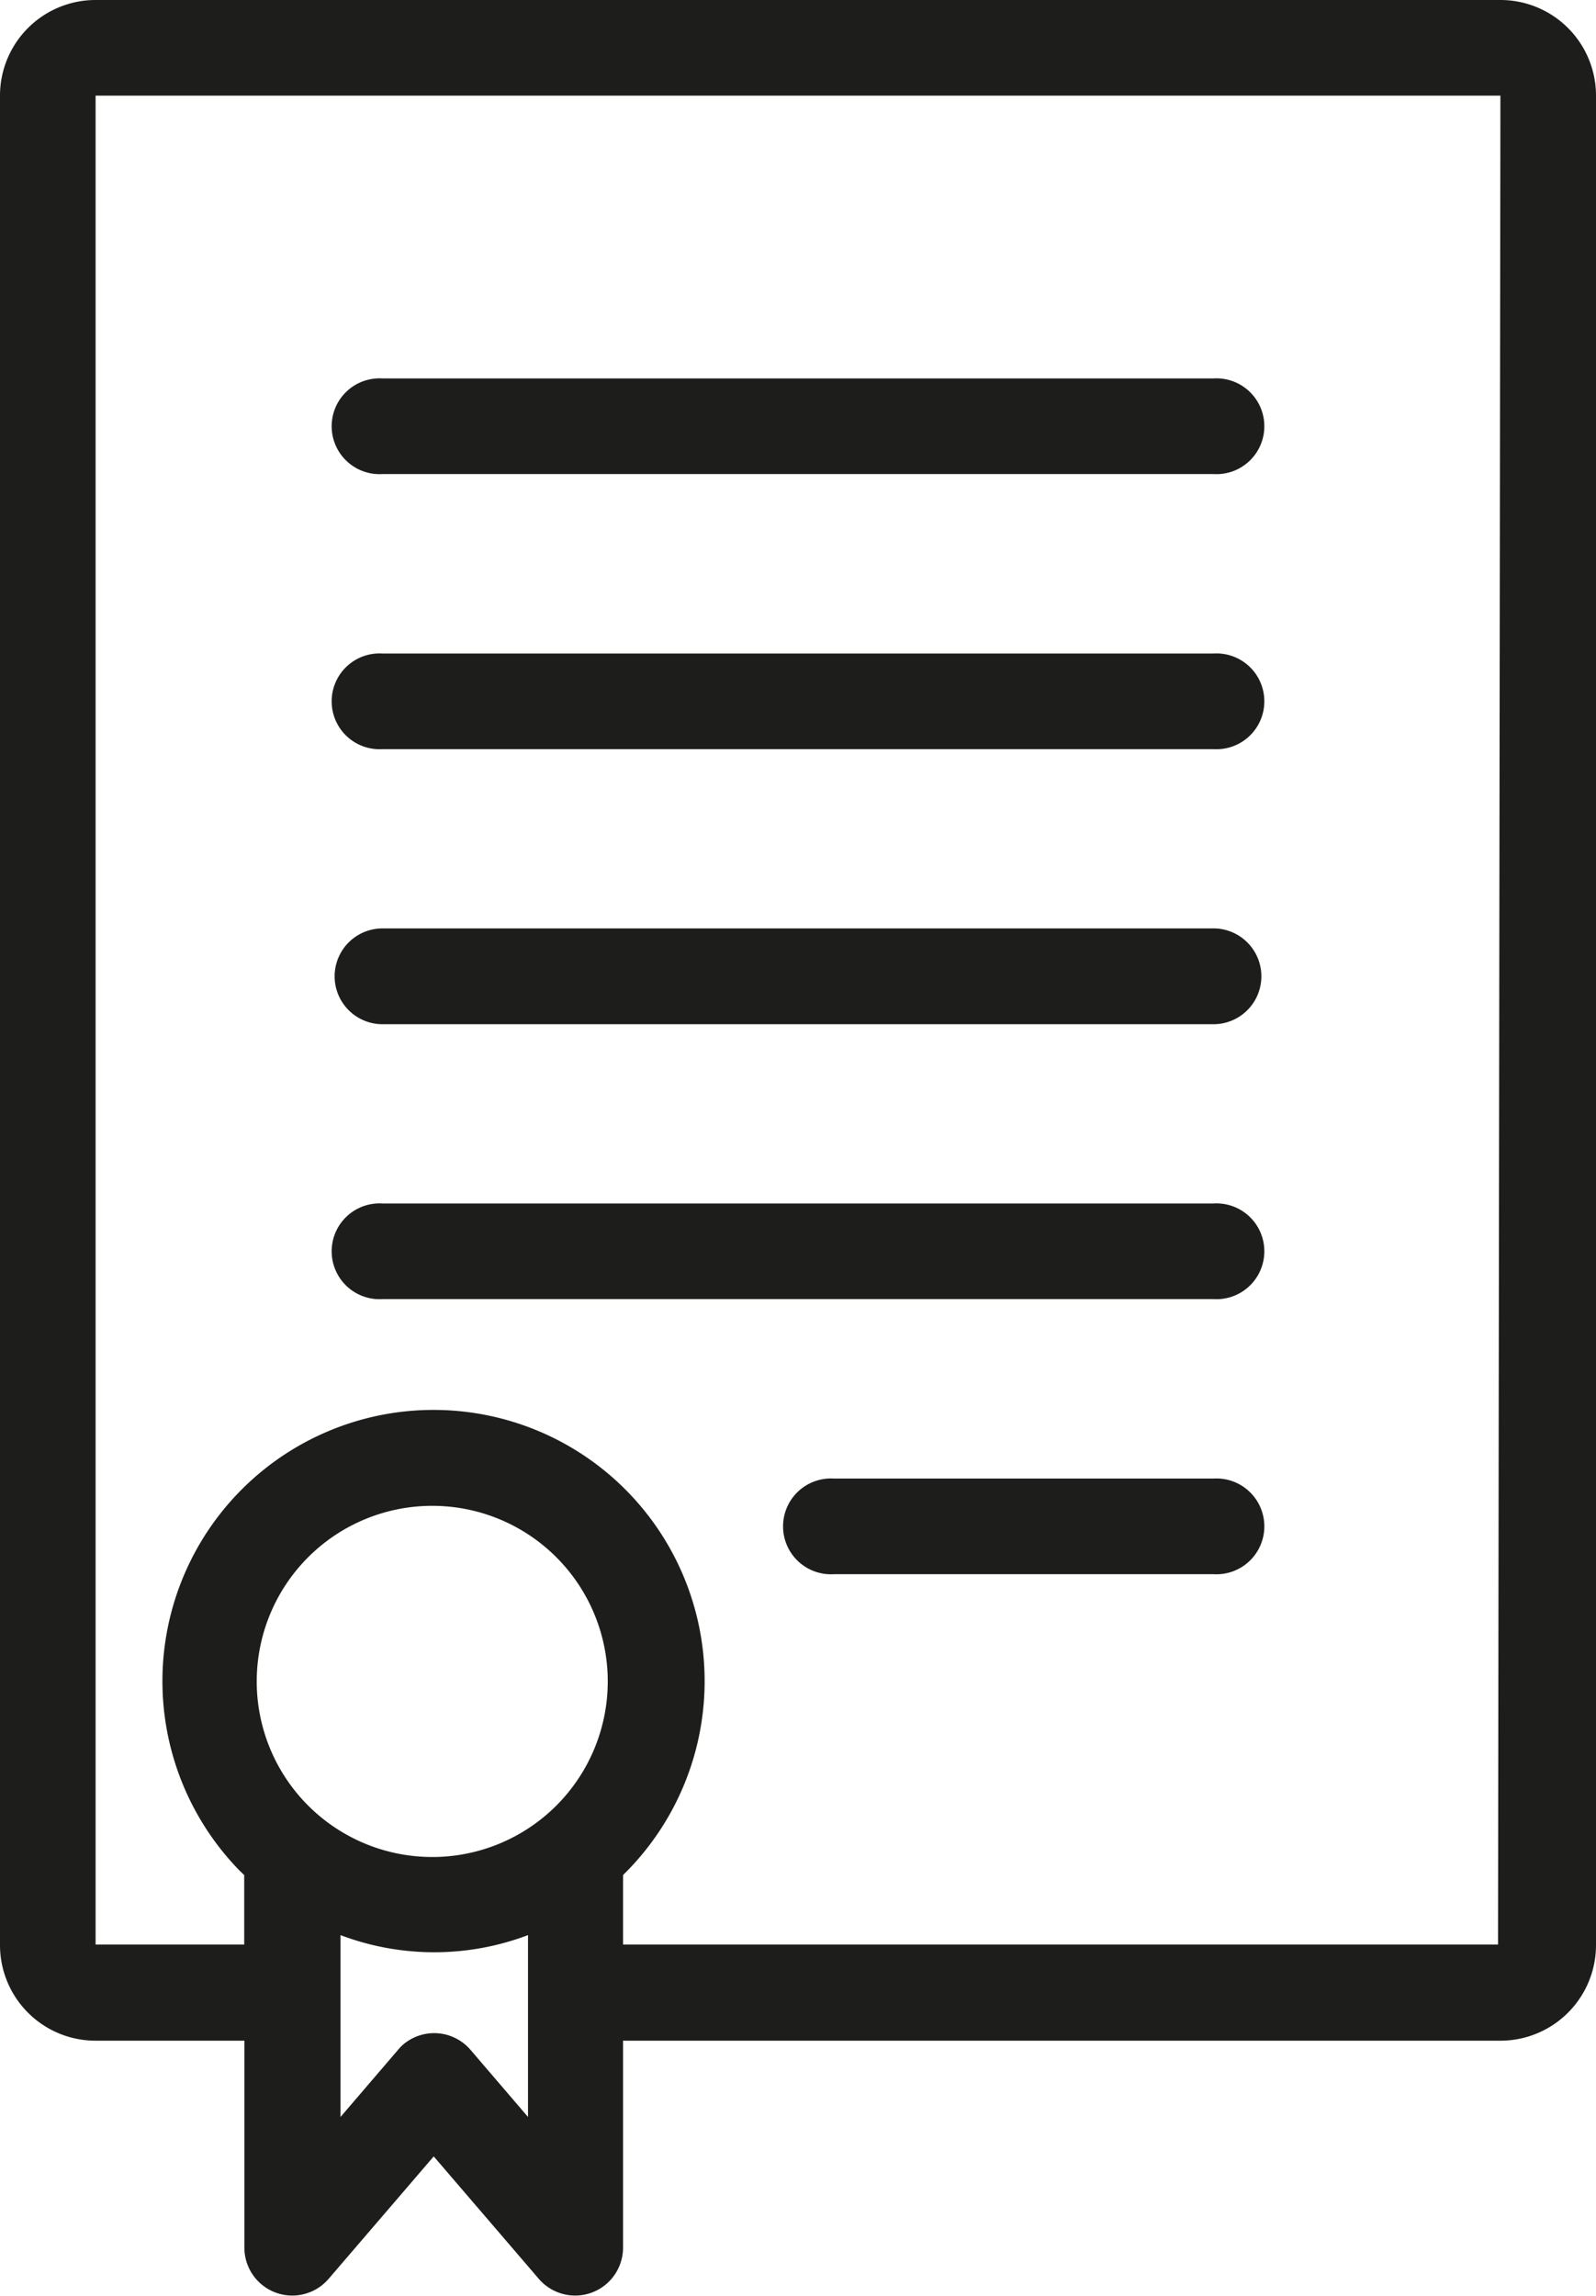
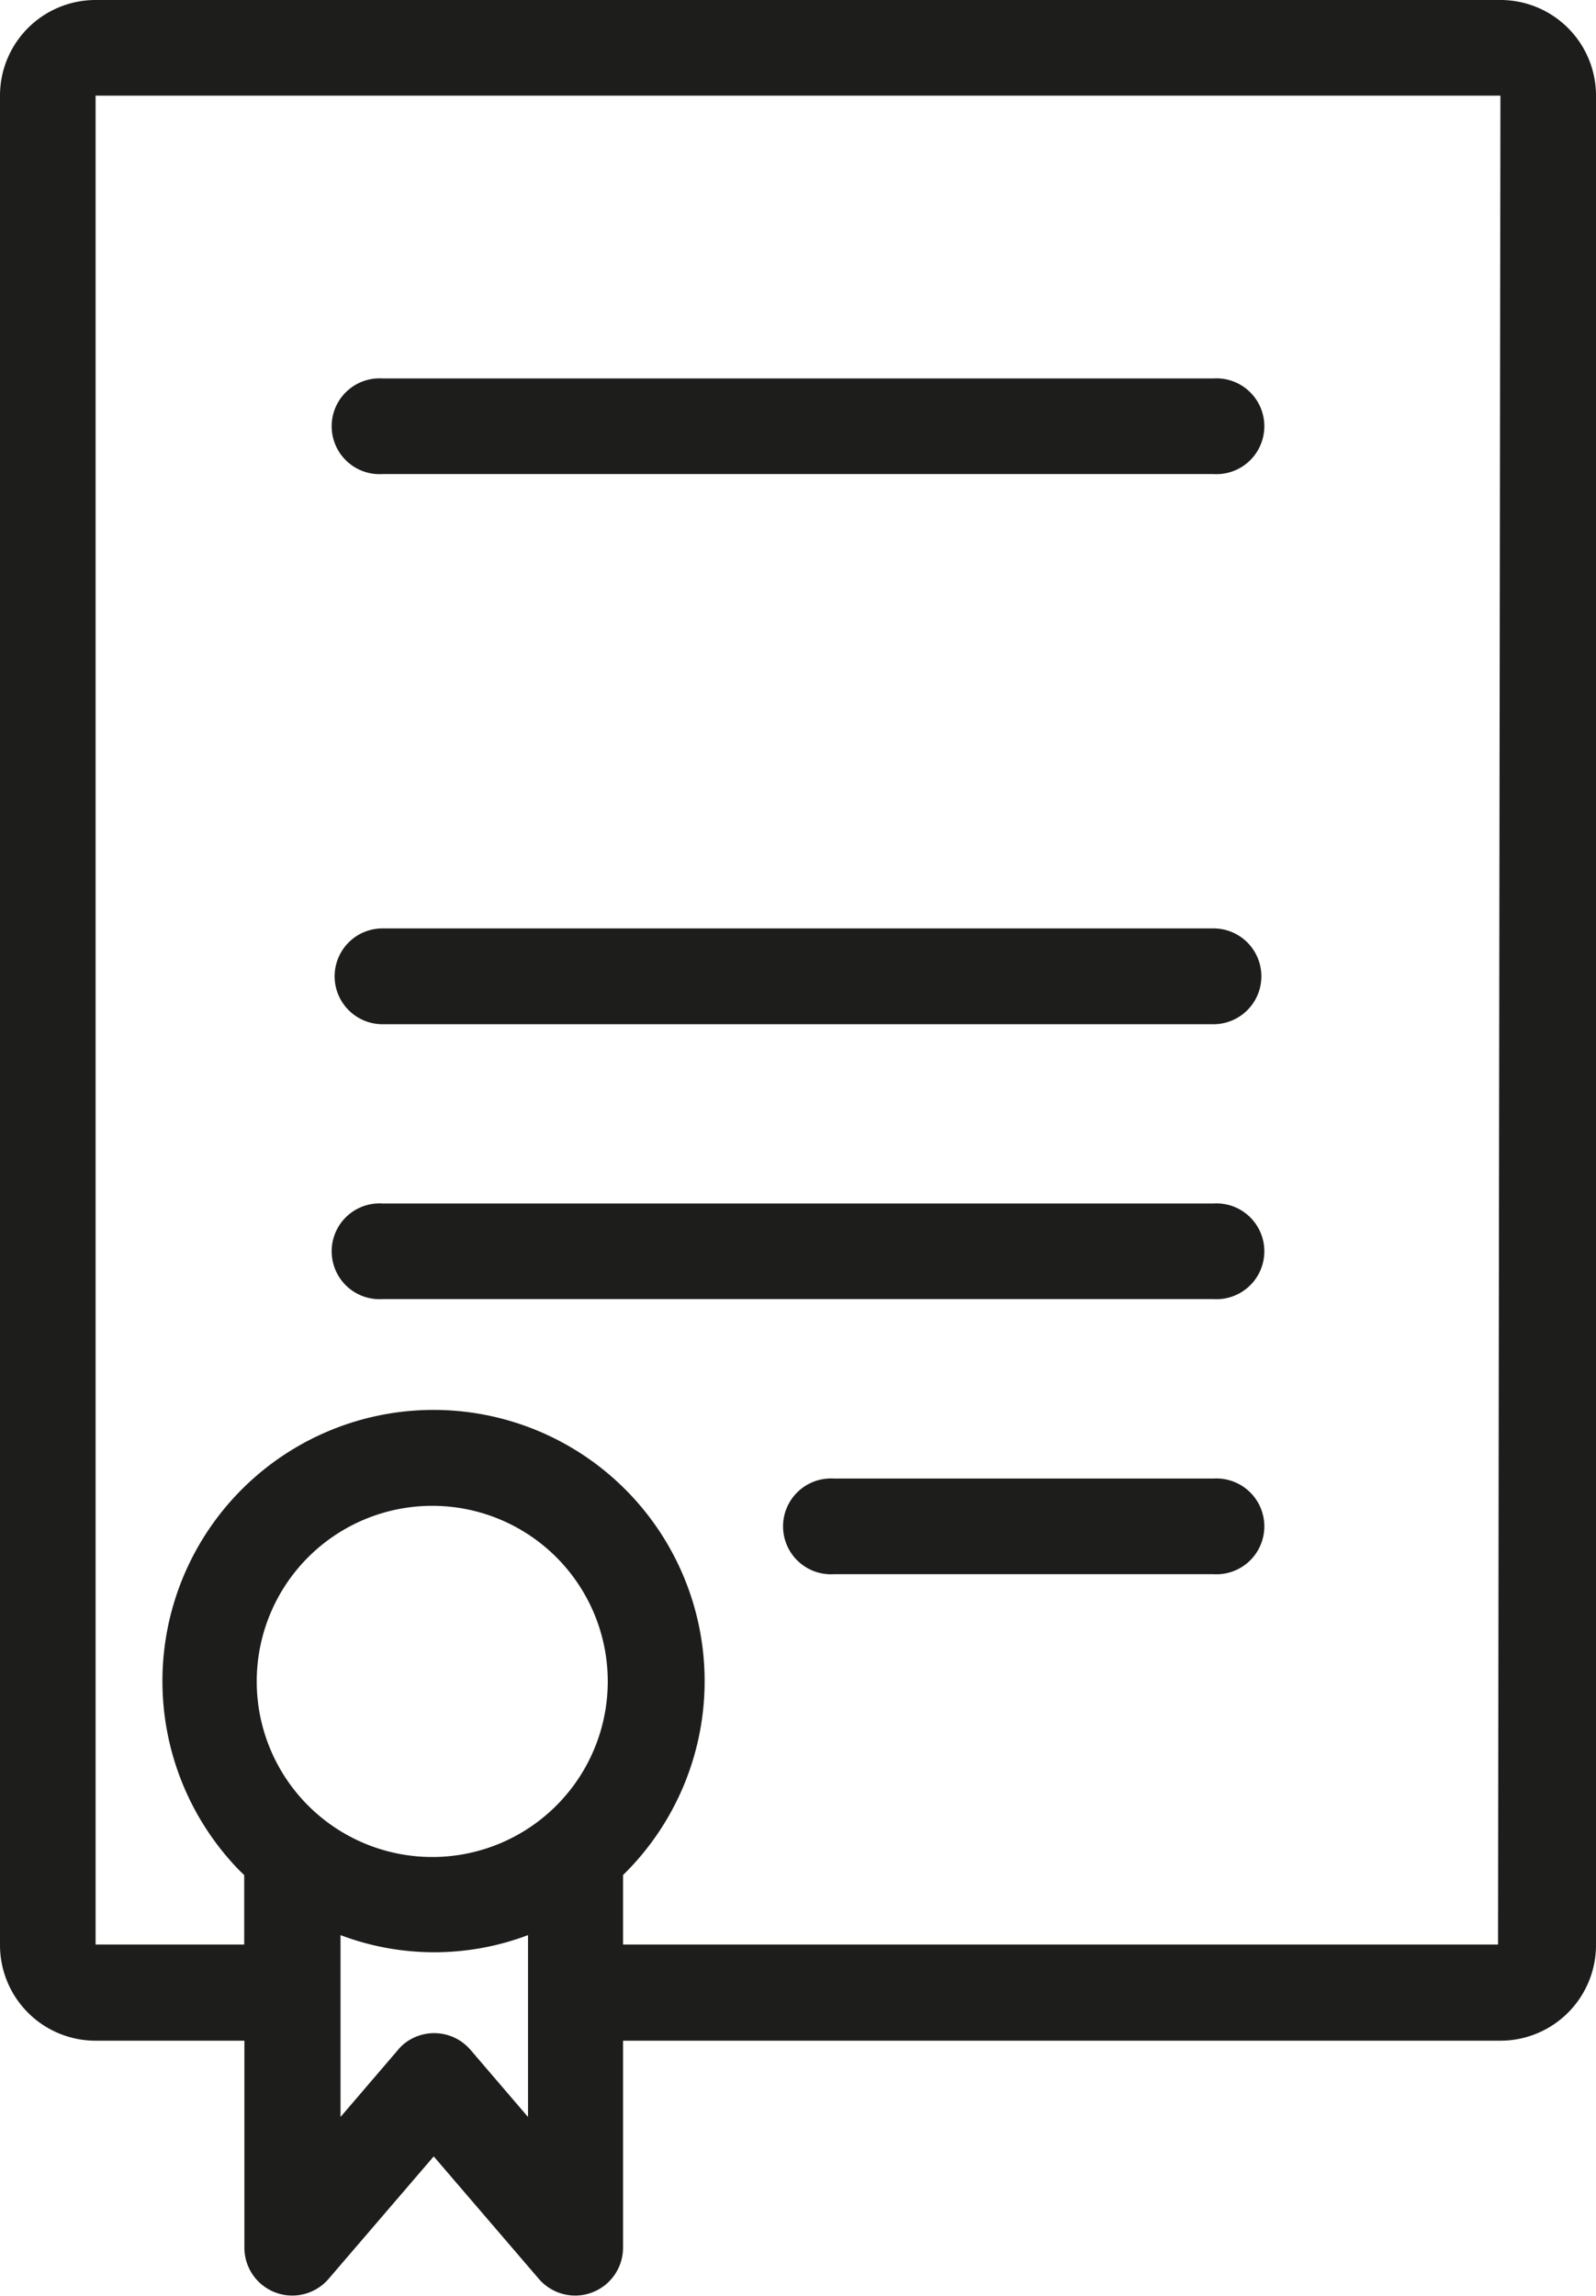
<svg xmlns="http://www.w3.org/2000/svg" viewBox="0 0 86.66 124.62">
  <defs>
    <style>.cls-1{fill:#1d1d1b;}</style>
  </defs>
  <title>Element 28</title>
  <g id="Ebene_2" data-name="Ebene 2">
    <g id="Ebene_4" data-name="Ebene 4">
      <path class="cls-1" d="M81.34,105.54H33.83v-3.77A14.72,14.72,0,1,0,13,101.52l.26.25v3.77H5.19V5.19H81.47ZM33,91.26a9.53,9.53,0,0,1-9.42,9.53h-.11A9.53,9.53,0,1,1,33,91.26m-7.45,20a2.6,2.6,0,0,0-3.66-.29,2.54,2.54,0,0,0-.28.29l-3.12,3.64v-9.87a14.39,14.39,0,0,0,10.18,0v9.87ZM81.47,0H5.19A5.19,5.19,0,0,0,0,5.19V105.56a5.19,5.19,0,0,0,5.19,5.2h8.08V122a2.6,2.6,0,0,0,4.57,1.69l5.71-6.65,5.71,6.65A2.6,2.6,0,0,0,33.83,122V110.76H81.47a5.19,5.19,0,0,0,5.19-5.2V5.19A5.19,5.19,0,0,0,81.47,0" />
      <path class="cls-1" d="M65.89,20.54H20.77a2.6,2.6,0,1,0,0,5.19H65.89a2.6,2.6,0,1,0,0-5.19" />
-       <path class="cls-1" d="M65.89,35.47H20.77a2.6,2.6,0,1,0,0,5.19H65.89a2.6,2.6,0,1,0,0-5.19" />
      <path class="cls-1" d="M65.89,50.39H20.77a2.6,2.6,0,1,0,0,5.2H65.89a2.6,2.6,0,0,0,0-5.2" />
      <path class="cls-1" d="M65.89,65.32H20.77a2.6,2.6,0,1,0,0,5.19H65.89a2.6,2.6,0,1,0,0-5.19" />
      <path class="cls-1" d="M65.89,80.25H45.28a2.6,2.6,0,1,0,0,5.19H65.89a2.6,2.6,0,1,0,0-5.19" />
    </g>
  </g>
</svg>